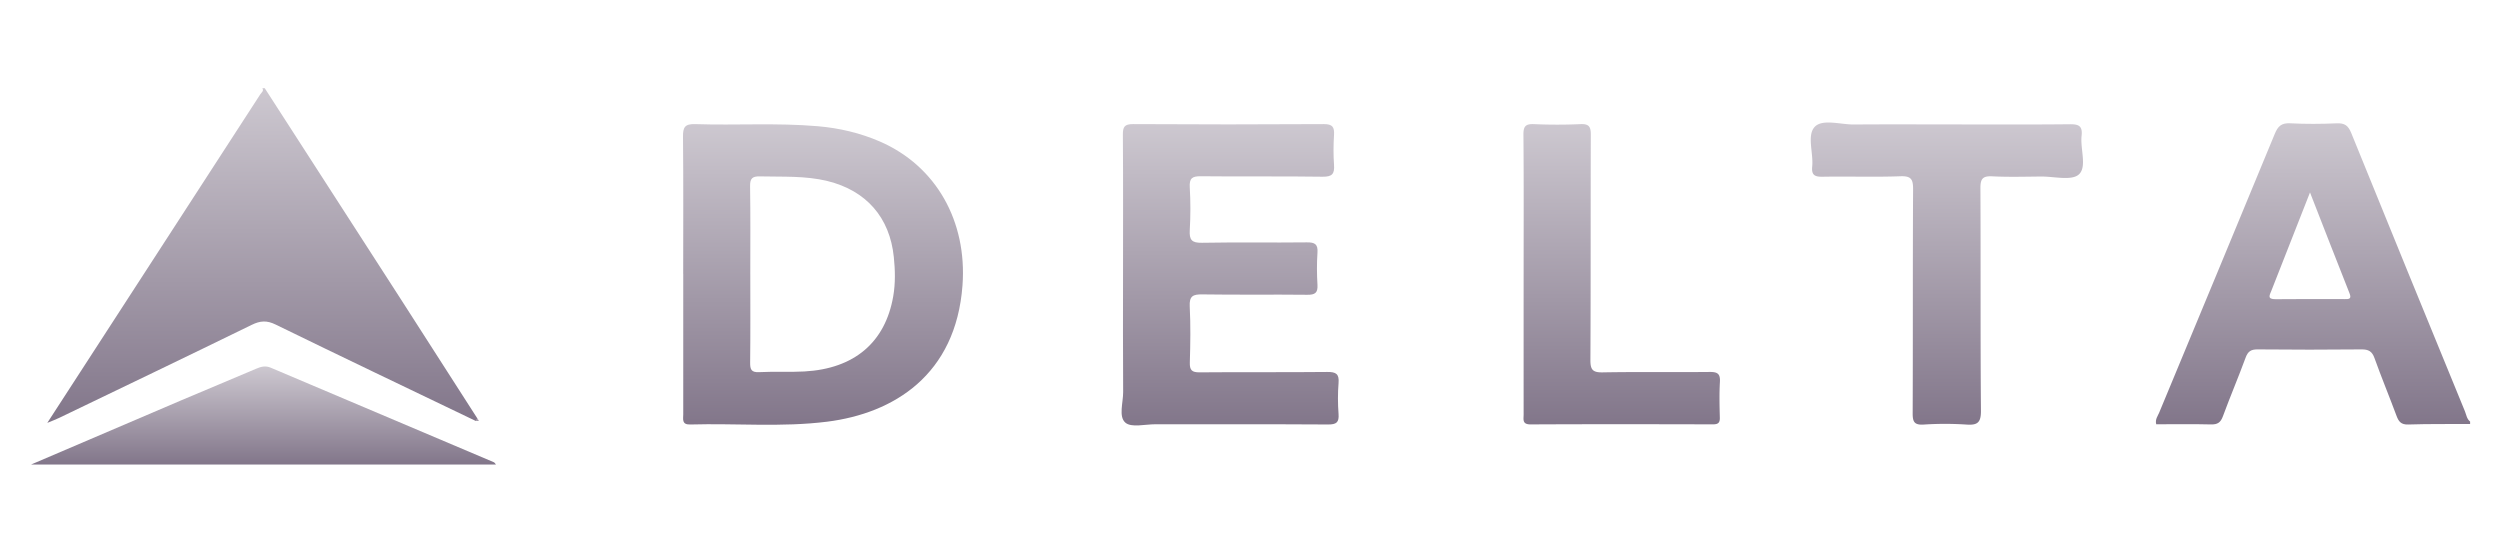
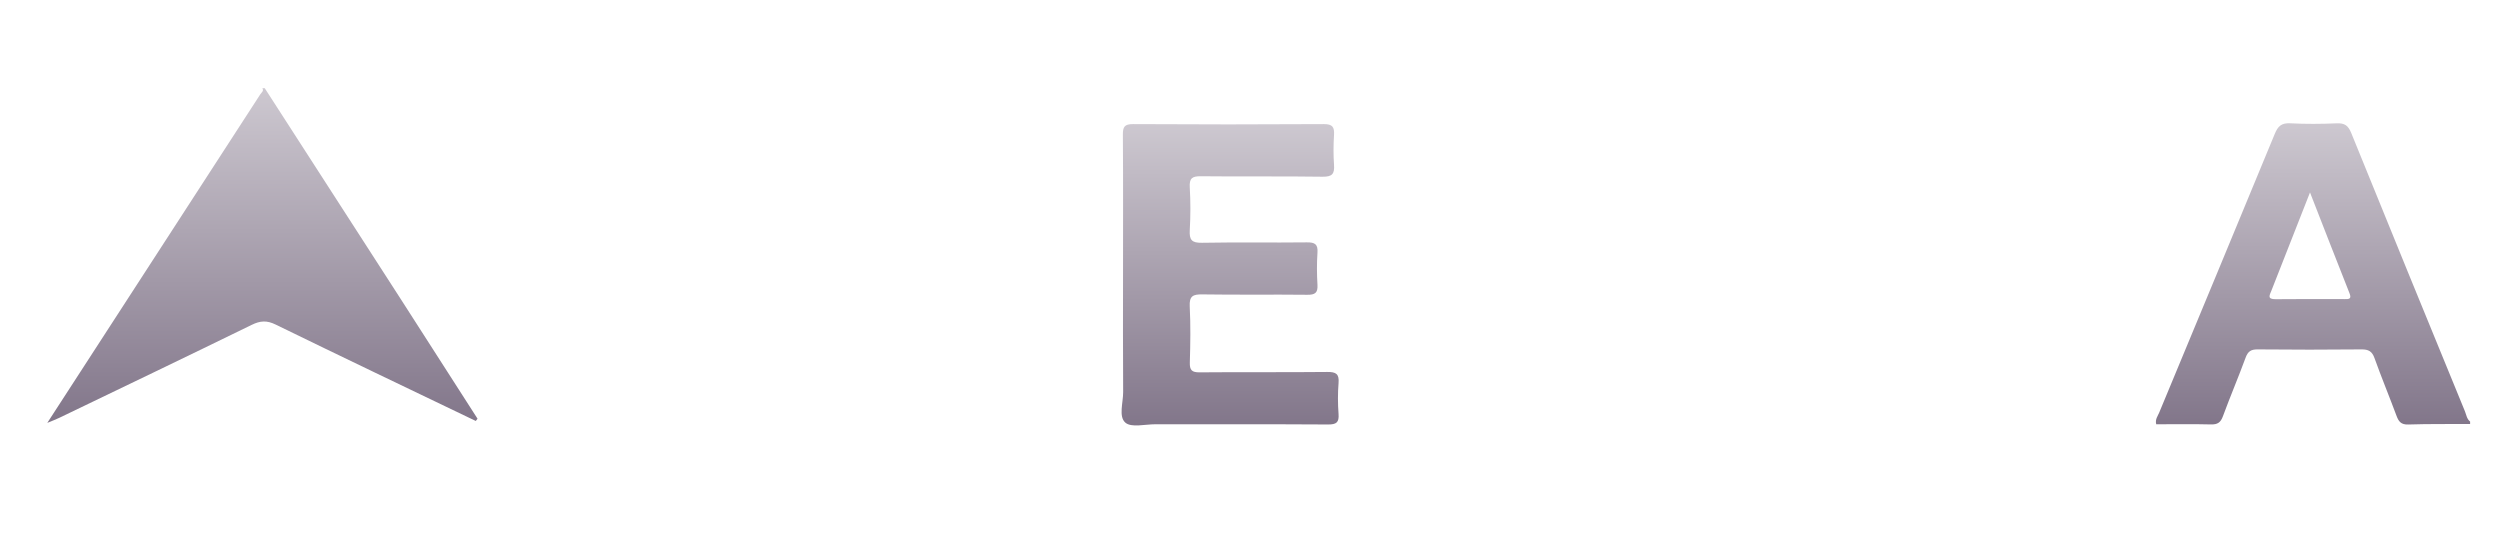
<svg xmlns="http://www.w3.org/2000/svg" width="161" height="36" fill="none">
  <path fill="url(#a)" d="M30.639 27.11c-4.3-2.065-8.606-4.118-12.891-6.21-.566-.277-.99-.248-1.538.021-4.126 2.018-8.266 4.001-12.404 5.993-.2.097-.41.174-.76.32l7.303-11.265 6.416-9.898c.076-.118.244-.209.13-.391h.154c2.929 4.539 5.86 9.077 8.785 13.62 1.644 2.552 3.28 5.11 4.919 7.665l-.113.146z" />
  <path fill="url(#b)" d="M159.079 27.306c-1.33.006-2.662-.011-3.99.032-.459.015-.616-.19-.754-.562-.463-1.243-.97-2.469-1.418-3.716-.157-.438-.389-.564-.84-.559q-3.34.034-6.679 0c-.422-.005-.628.117-.778.524-.466 1.269-.997 2.513-1.463 3.78-.149.407-.347.539-.775.528-1.175-.03-2.35-.01-3.522-.01-.08-.32.1-.527.193-.753 2.481-5.981 4.974-11.96 7.441-17.946.204-.497.431-.713.993-.684.996.052 1.997.045 2.992.002.513-.022.745.136.943.628 2.421 5.978 4.873 11.945 7.318 17.914.093.229.12.496.335.665v.153zm-10.315-14.913c-.876 2.233-1.673 4.27-2.478 6.305-.118.3-.31.578.269.57 1.481-.019 2.961-.006 4.444-.006.254 0 .463.012.311-.372-.834-2.098-1.649-4.202-2.546-6.497" />
-   <path fill="url(#c)" d="M2 29.916c3.209-1.373 6.417-2.749 9.627-4.116 1.62-.69 3.246-1.358 4.863-2.052.32-.137.604-.214.947-.068 4.785 2.032 9.576 4.055 14.364 6.086.058.024.094.1.14.15z" />
-   <path fill="url(#d)" d="M43.998 17.633c0-2.94.017-5.88-.013-8.82-.007-.609.112-.841.783-.82 2.633.087 5.27-.092 7.902.136 1.387.12 2.725.433 4 .987 3.631 1.58 5.616 5.147 5.315 9.255-.424 5.787-4.442 8.246-8.71 8.785-2.93.369-5.88.096-8.819.181-.564.017-.455-.34-.455-.655-.003-3.017 0-6.034 0-9.05zm4.321.039c0 1.89.012 3.783-.01 5.674-.004.437.067.645.577.62.97-.05 1.946.01 2.915-.044 3.213-.176 5.209-1.868 5.723-4.842.145-.834.125-1.685.038-2.523-.258-2.556-1.777-4.281-4.263-4.896-1.435-.354-2.896-.265-4.352-.302-.504-.012-.65.132-.642.639.03 1.89.013 3.783.013 5.674z" />
  <path fill="url(#e)" d="M72.323 17.654c0-2.99.012-5.98-.01-8.969-.005-.515.102-.696.661-.693q6.138.038 12.277 0c.57-.003.69.195.66.704-.04.636-.045 1.28 0 1.915.042.58-.111.779-.741.77-2.608-.04-5.218 0-7.827-.031-.569-.006-.756.126-.722.713.053.916.053 1.841 0 2.758-.036.62.121.828.782.814 2.25-.043 4.501 0 6.752-.027.523-.007.73.116.69.67-.047.687-.04 1.382 0 2.07.03.516-.162.642-.657.636-2.25-.025-4.502.01-6.752-.025-.611-.01-.852.105-.817.779.06 1.198.042 2.402.006 3.602-.015.502.132.643.638.639 2.737-.025 5.474.004 8.21-.025.565-.006.78.124.73.717-.053.66-.049 1.33 0 1.99.04.543-.14.678-.675.675-3.71-.023-7.417-.01-11.127-.014-.662 0-1.543.23-1.927-.104-.449-.389-.139-1.293-.143-1.972-.019-2.53-.008-5.06-.008-7.59z" />
-   <path fill="url(#f)" d="M125.38 8.013c2.634 0 5.267.016 7.901-.012.57-.006.846.092.774.739-.095.854.358 2.004-.174 2.491-.463.425-1.598.13-2.439.137-1.047.009-2.098.04-3.144-.013-.608-.029-.762.157-.759.758.025 4.777-.006 9.553.034 14.329.006.765-.212.952-.934.9a21 21 0 0 0-2.758 0c-.604.037-.708-.183-.705-.734.021-4.802 0-9.605.027-14.406.003-.645-.112-.879-.821-.851-1.659.061-3.324 0-4.985.03-.508.01-.748-.084-.691-.654.088-.88-.362-2.035.178-2.574.503-.502 1.652-.128 2.515-.135 1.994-.017 3.989-.006 5.982-.006z" />
-   <path fill="url(#g)" d="M98.122 17.643c0-2.99.014-5.98-.013-8.97-.004-.534.134-.702.678-.679a34 34 0 0 0 2.992 0c.553-.024.673.166.67.688-.019 4.83 0 9.66-.027 14.49-.003.623.131.82.785.809 2.301-.042 4.605-.004 6.906-.027.493-.004.68.117.65.638-.045.763-.025 1.533-.006 2.3.009.336-.109.436-.441.436-3.914-.01-7.827-.016-11.741.004-.562.003-.452-.33-.453-.645q-.002-4.522 0-9.047z" />
-   <path fill="url(#h)" d="m30.757 26.953.078.145-.19.001q.054-.074.112-.146" />
  <defs>
    <linearGradient id="a" x1="16.9" x2="16.9" y1="5.68" y2="27.234" gradientUnits="userSpaceOnUse">
      <stop stop-color="#CDC8D0" />
      <stop offset="1" stop-color="#82768A" />
    </linearGradient>
    <linearGradient id="b" x1="148.96" x2="148.96" y1="7.938" y2="27.339" gradientUnits="userSpaceOnUse">
      <stop stop-color="#CDC8D0" />
      <stop offset="1" stop-color="#82768A" />
    </linearGradient>
    <linearGradient id="c" x1="16.97" x2="16.97" y1="23.602" y2="29.916" gradientUnits="userSpaceOnUse">
      <stop stop-color="#CDC8D0" />
      <stop offset="1" stop-color="#82768A" />
    </linearGradient>
    <linearGradient id="d" x1="52.999" x2="52.999" y1="7.992" y2="27.355" gradientUnits="userSpaceOnUse">
      <stop stop-color="#CDC8D0" />
      <stop offset="1" stop-color="#82768A" />
    </linearGradient>
    <linearGradient id="e" x1="79.22" x2="79.22" y1="7.992" y2="27.399" gradientUnits="userSpaceOnUse">
      <stop stop-color="#CDC8D0" />
      <stop offset="1" stop-color="#82768A" />
    </linearGradient>
    <linearGradient id="f" x1="125.379" x2="125.379" y1="7.891" y2="27.35" gradientUnits="userSpaceOnUse">
      <stop stop-color="#CDC8D0" />
      <stop offset="1" stop-color="#82768A" />
    </linearGradient>
    <linearGradient id="g" x1="104.438" x2="104.438" y1="7.992" y2="27.332" gradientUnits="userSpaceOnUse">
      <stop stop-color="#CDC8D0" />
      <stop offset="1" stop-color="#82768A" />
    </linearGradient>
    <linearGradient id="h" x1="30.74" x2="30.74" y1="26.953" y2="27.099" gradientUnits="userSpaceOnUse">
      <stop stop-color="#CDC8D0" />
      <stop offset="1" stop-color="#82768A" />
    </linearGradient>
  </defs>
</svg>